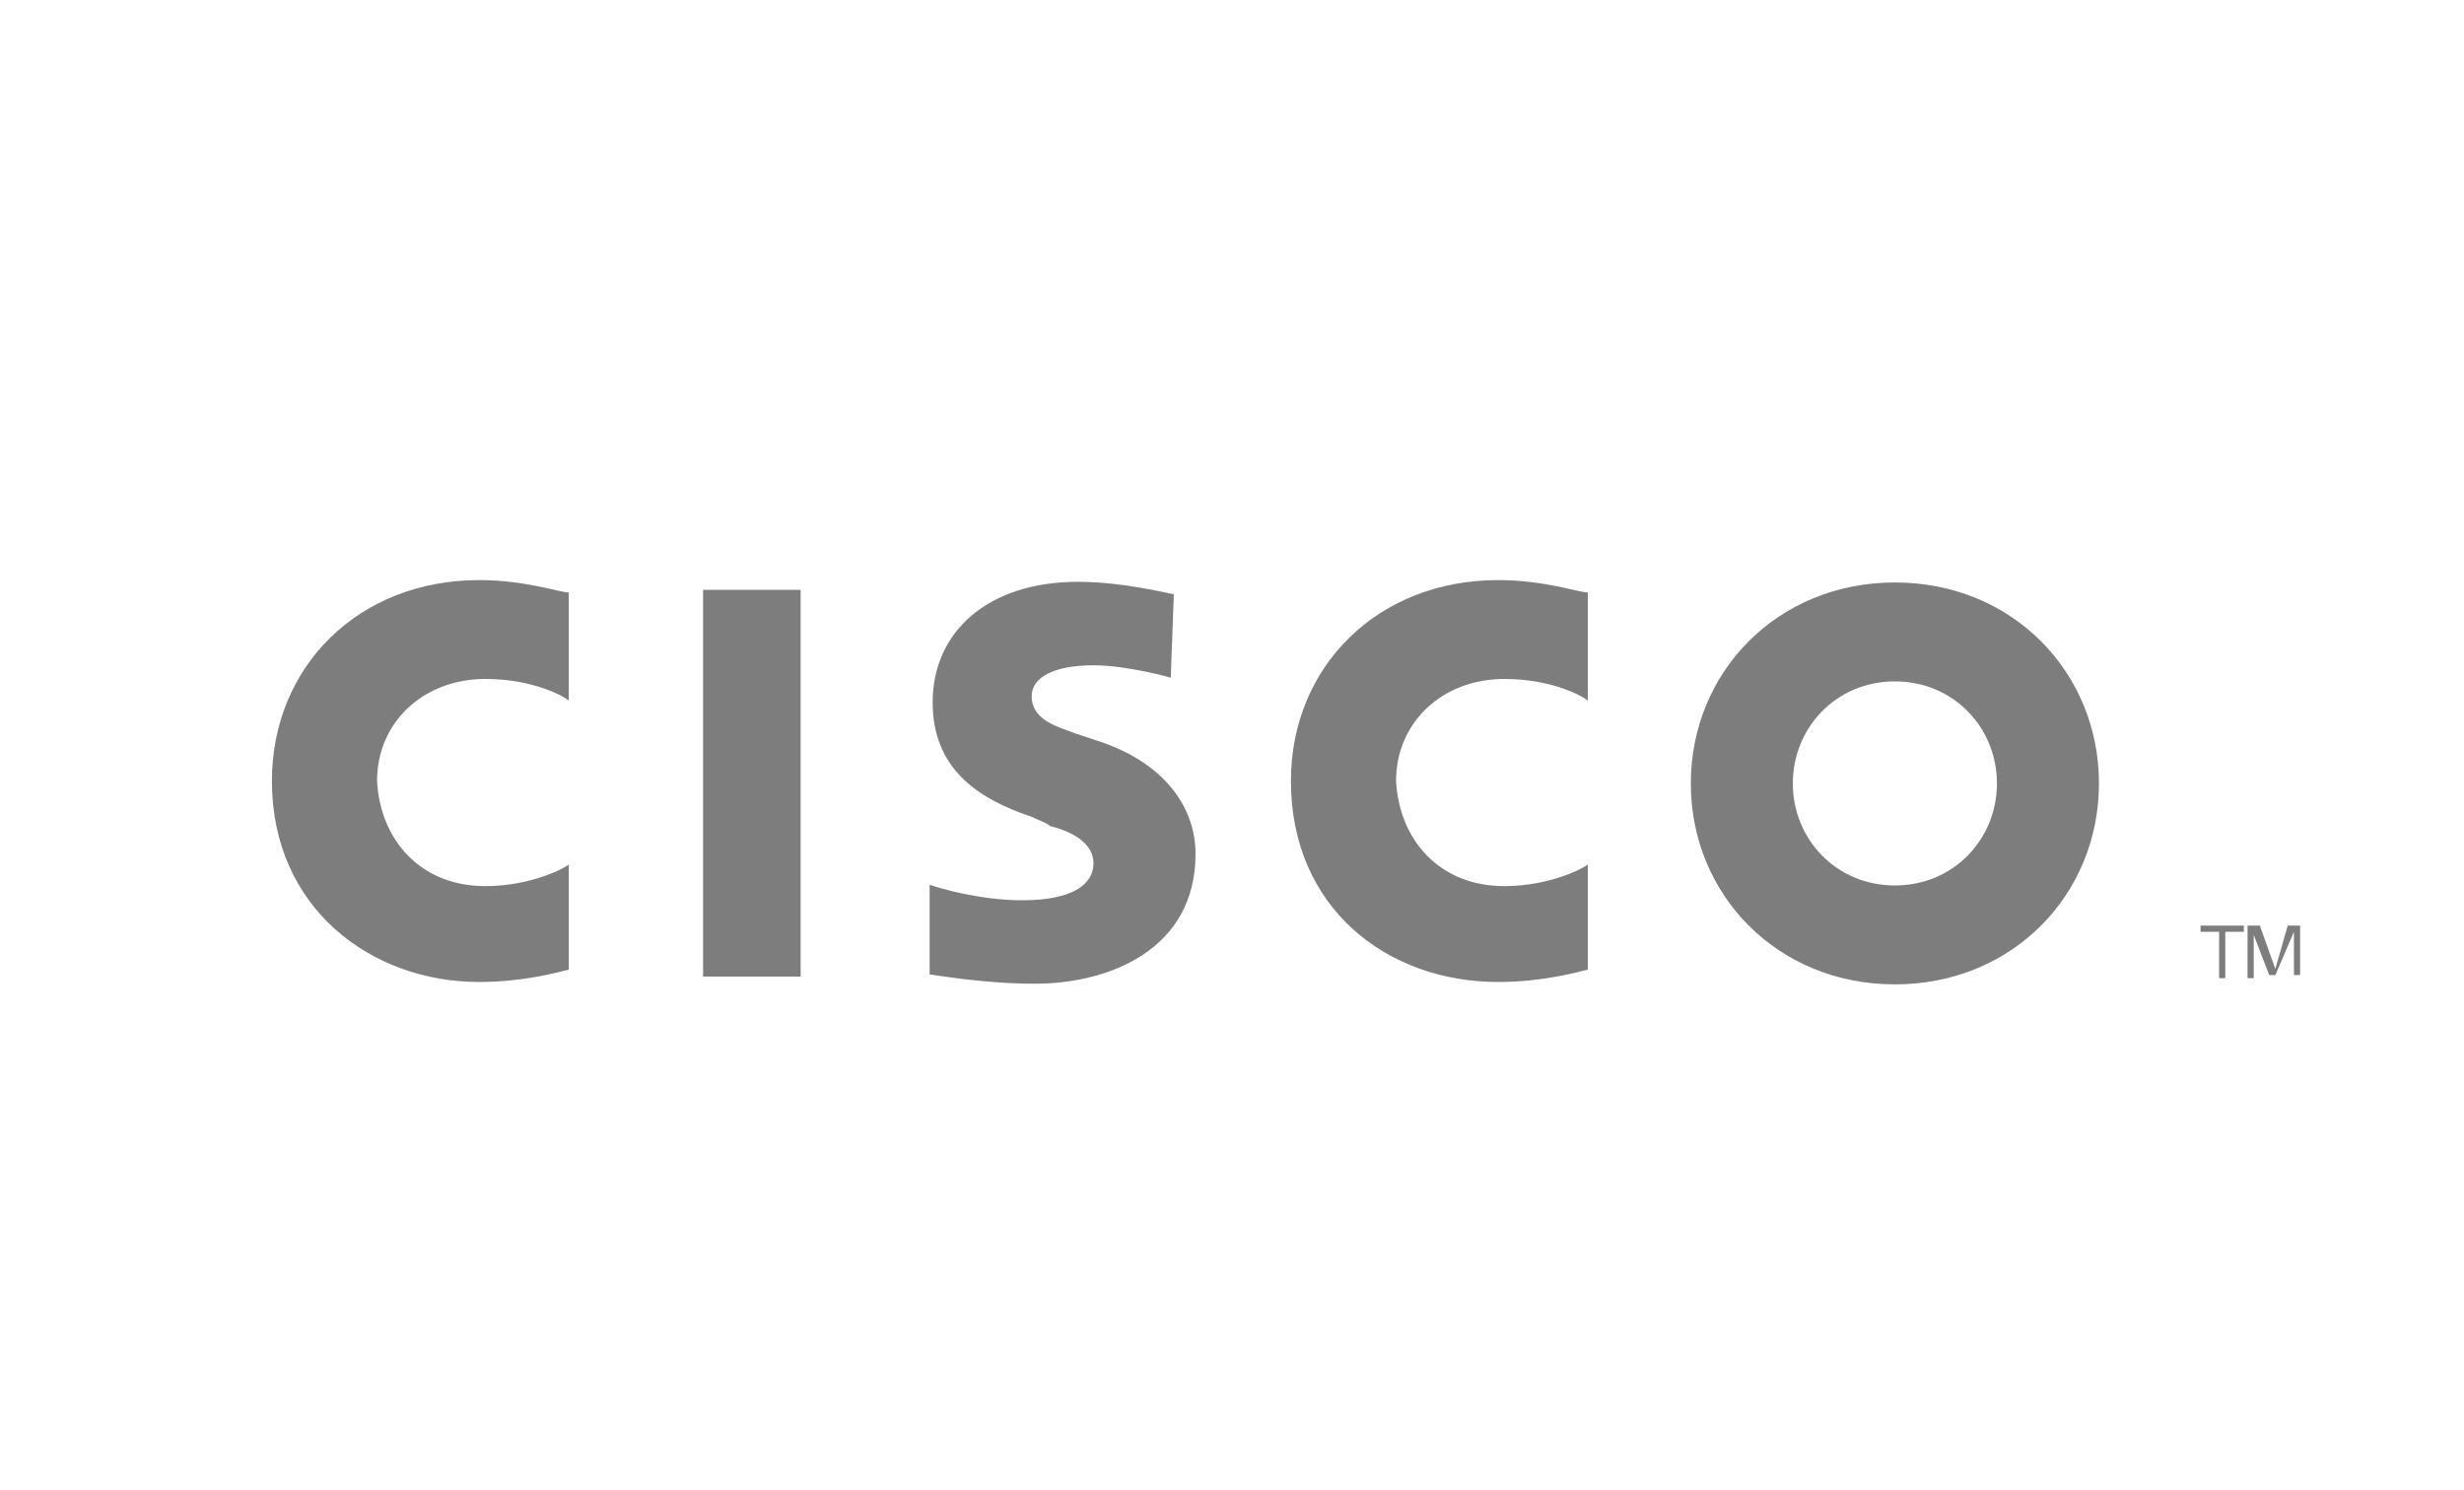
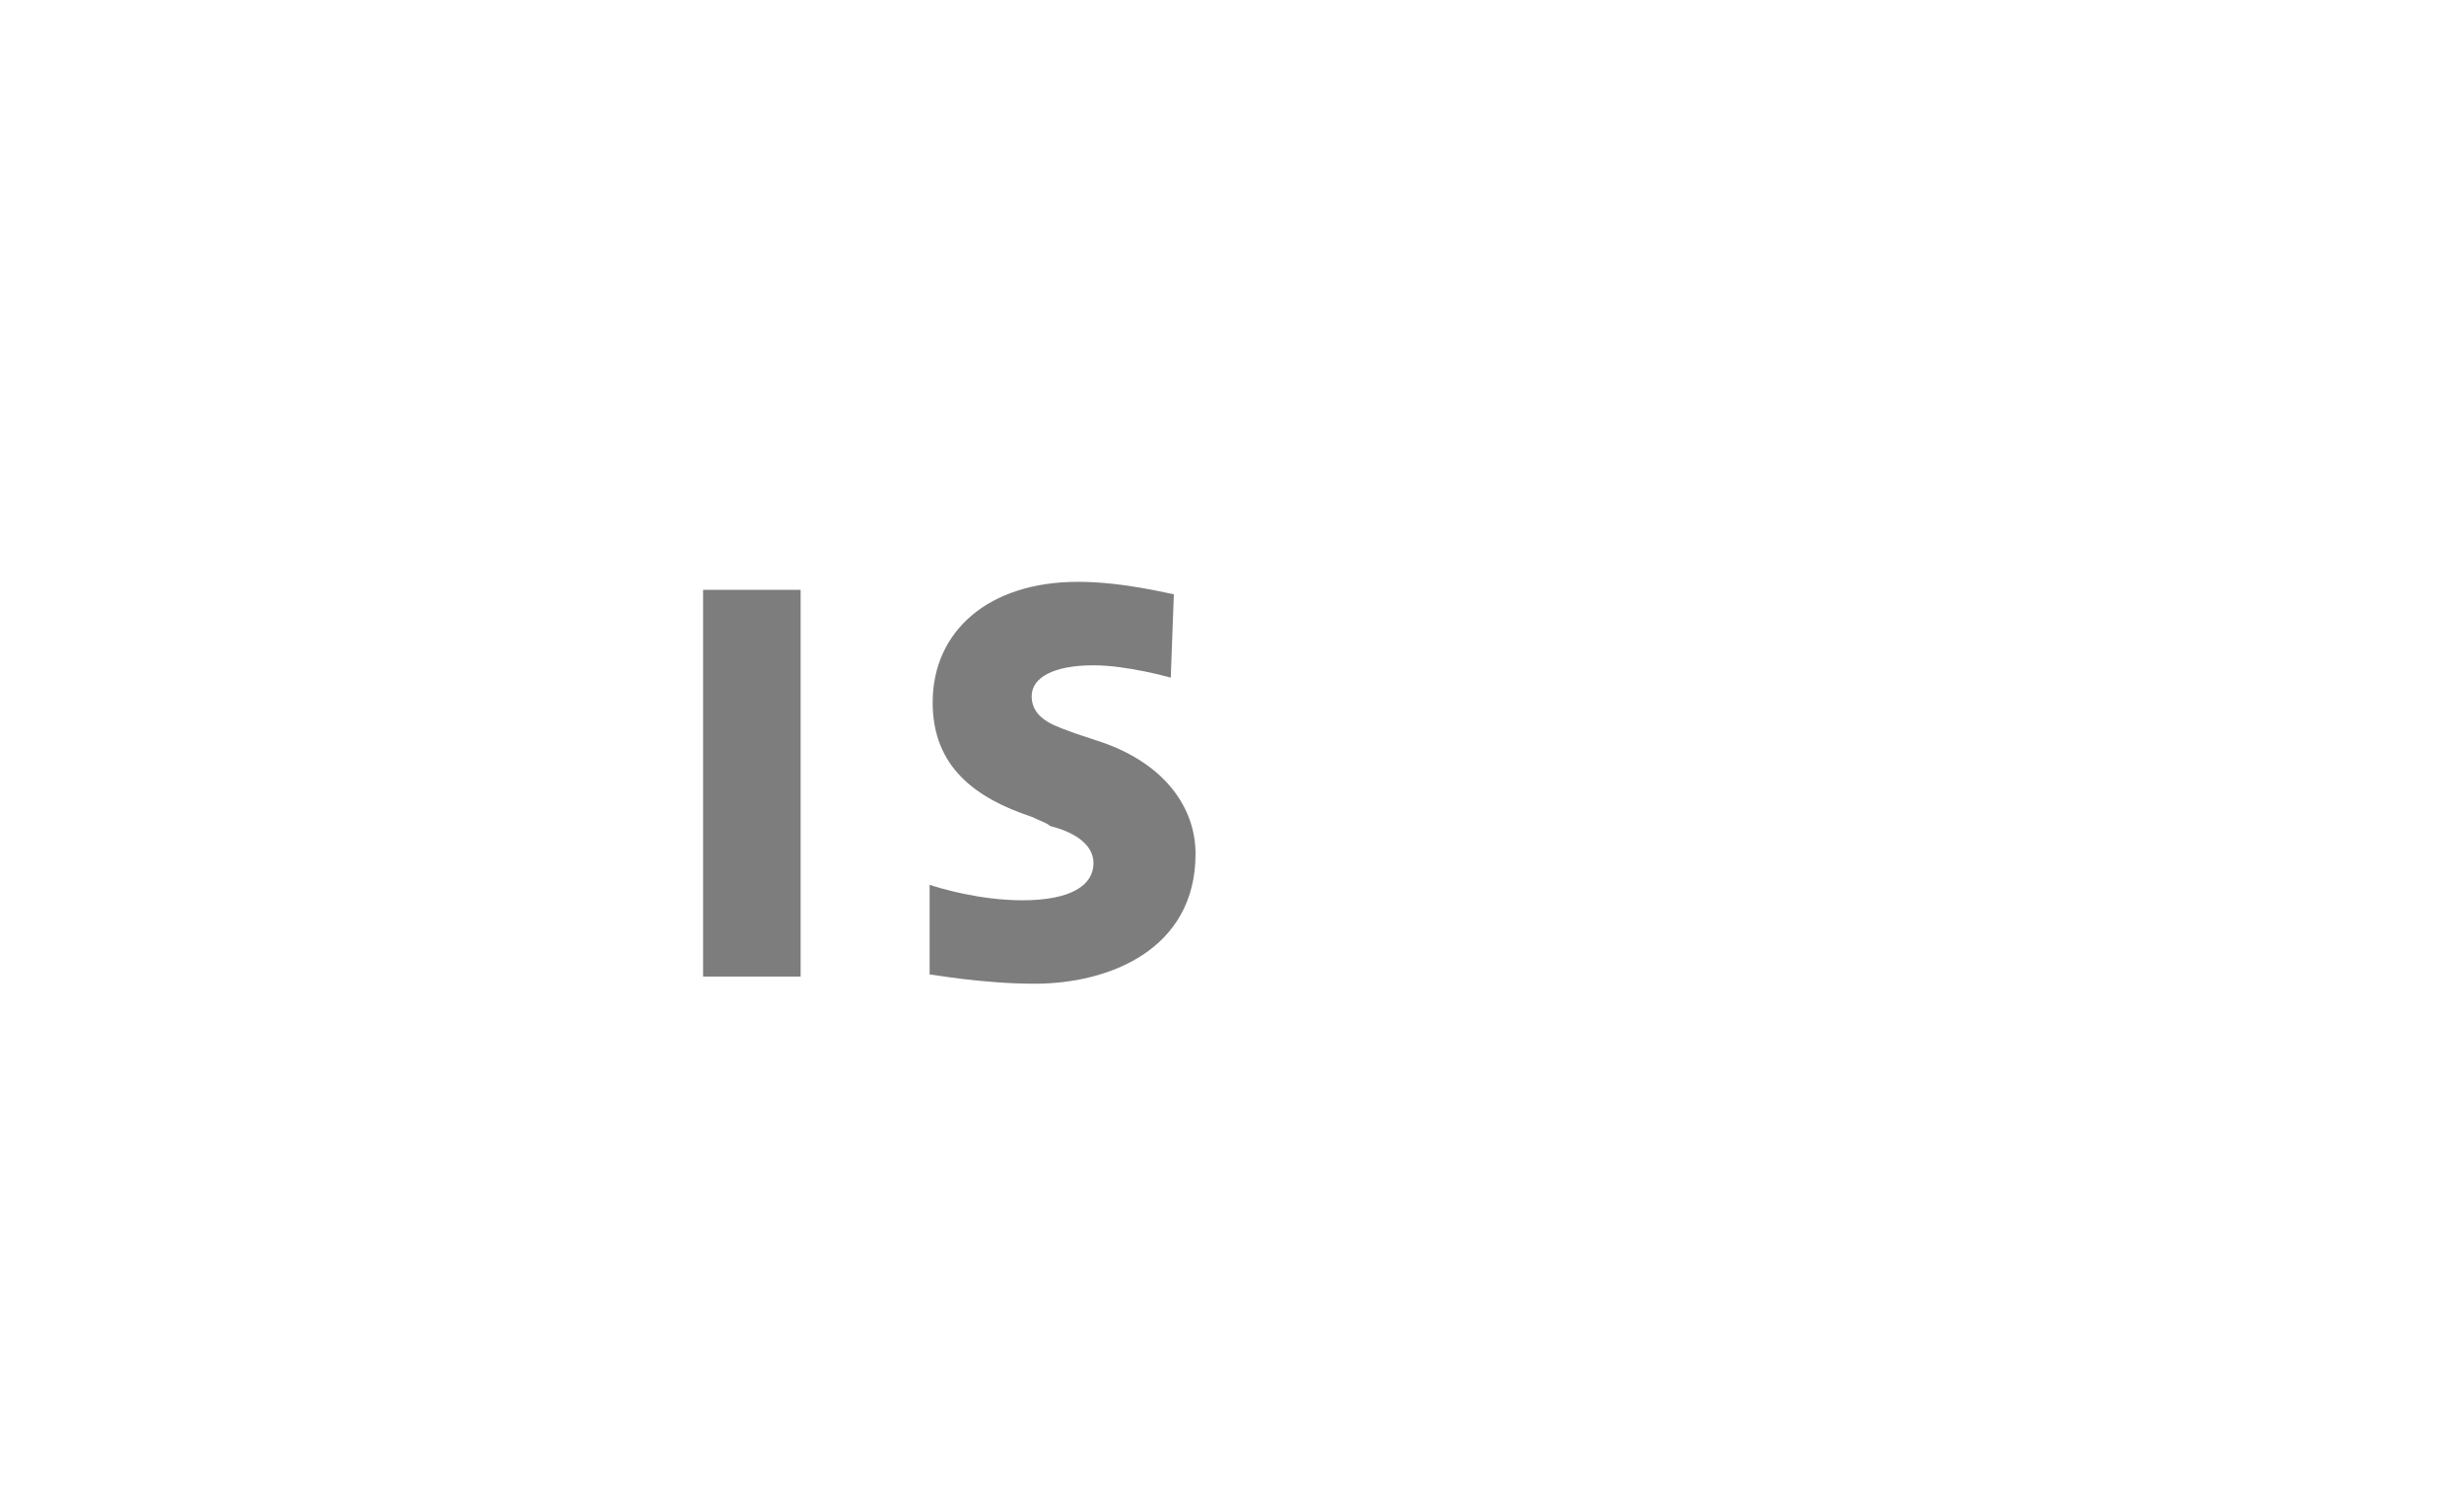
<svg xmlns="http://www.w3.org/2000/svg" id="Layer_1" data-name="Layer 1" viewBox="0 0 598.78 362.23">
  <defs>
    <style>
      .cls-1 {
        fill: #7d7d7d;
        stroke-width: 0px;
      }
    </style>
  </defs>
  <path id="path268" class="cls-1" d="M194.56,237.35h-23.7v-93.99h23.7v93.99Z" />
-   <path id="path280" class="cls-1" d="M385.85,170.28c-.75-.75-8.27-5.26-20.29-5.26-15.03,0-26.3,10.52-26.3,24.8.75,14.28,10.52,25.55,26.3,25.55,11.27,0,19.54-4.51,20.29-5.26v25.55c-3.01.75-11.27,3.01-21.79,3.01-27.05,0-50.35-18.03-50.35-48.84,0-27.8,21.04-48.84,50.35-48.84,11.27,0,19.54,3.01,21.79,3.01v26.3Z" />
-   <path id="path284" class="cls-1" d="M138.22,170.28c-.75-.75-8.27-5.26-20.29-5.26-15.03,0-26.3,10.52-26.3,24.8.75,14.28,10.52,25.55,26.3,25.55,11.27,0,19.54-4.51,20.29-5.26v25.55c-3.01.75-11.27,3.01-21.79,3.01-26.3,0-50.35-18.03-50.35-48.84,0-27.8,21.04-48.84,50.35-48.84,11.27,0,19.54,3.01,21.79,3.01v26.3Z" />
-   <path id="path288" class="cls-1" d="M460.48,165.61c-14.28,0-24.8,11.27-24.8,24.8s10.52,24.8,24.8,24.8,24.8-11.27,24.8-24.8-10.52-24.8-24.8-24.8M510.07,190.41c0,27.05-21.04,48.84-49.59,48.84s-49.59-21.79-49.59-48.84,21.04-48.84,49.59-48.84,49.59,21.79,49.59,48.84" />
  <path id="path292" class="cls-1" d="M284.53,164.71s-10.52-3.01-18.79-3.01c-9.77,0-15.03,3.01-15.03,7.51,0,6.01,6.76,7.51,10.52,9.02l6.76,2.25c15.03,5.26,22.54,15.78,22.54,27.05,0,23.29-21.04,31.56-39.07,31.56-12.77,0-24.8-2.25-25.55-2.25v-21.79c2.25.75,12.02,3.76,22.54,3.76,12.02,0,17.28-3.76,17.28-9.02,0-4.51-4.51-7.51-10.52-9.02-.75-.75-3.01-1.5-4.51-2.25-13.53-4.51-24.05-12.02-24.05-27.8,0-17.28,13.53-29.31,35.32-29.31,11.27,0,22.54,3.01,23.29,3.01l-.75,20.29Z" />
-   <path id="path332" class="cls-1" d="M545.28,224.97v1.5h-4.51v11.27h-1.5v-11.27h-4.51v-1.5h10.52Z" />
-   <path id="path336" class="cls-1" d="M546.16,224.97h3.01l3.76,10.52h0l3.01-10.52h3.01v12.02h-1.5v-10.52h0l-4.51,10.52h-1.5l-3.76-9.77h0v10.52h-1.5v-12.77Z" />
</svg>